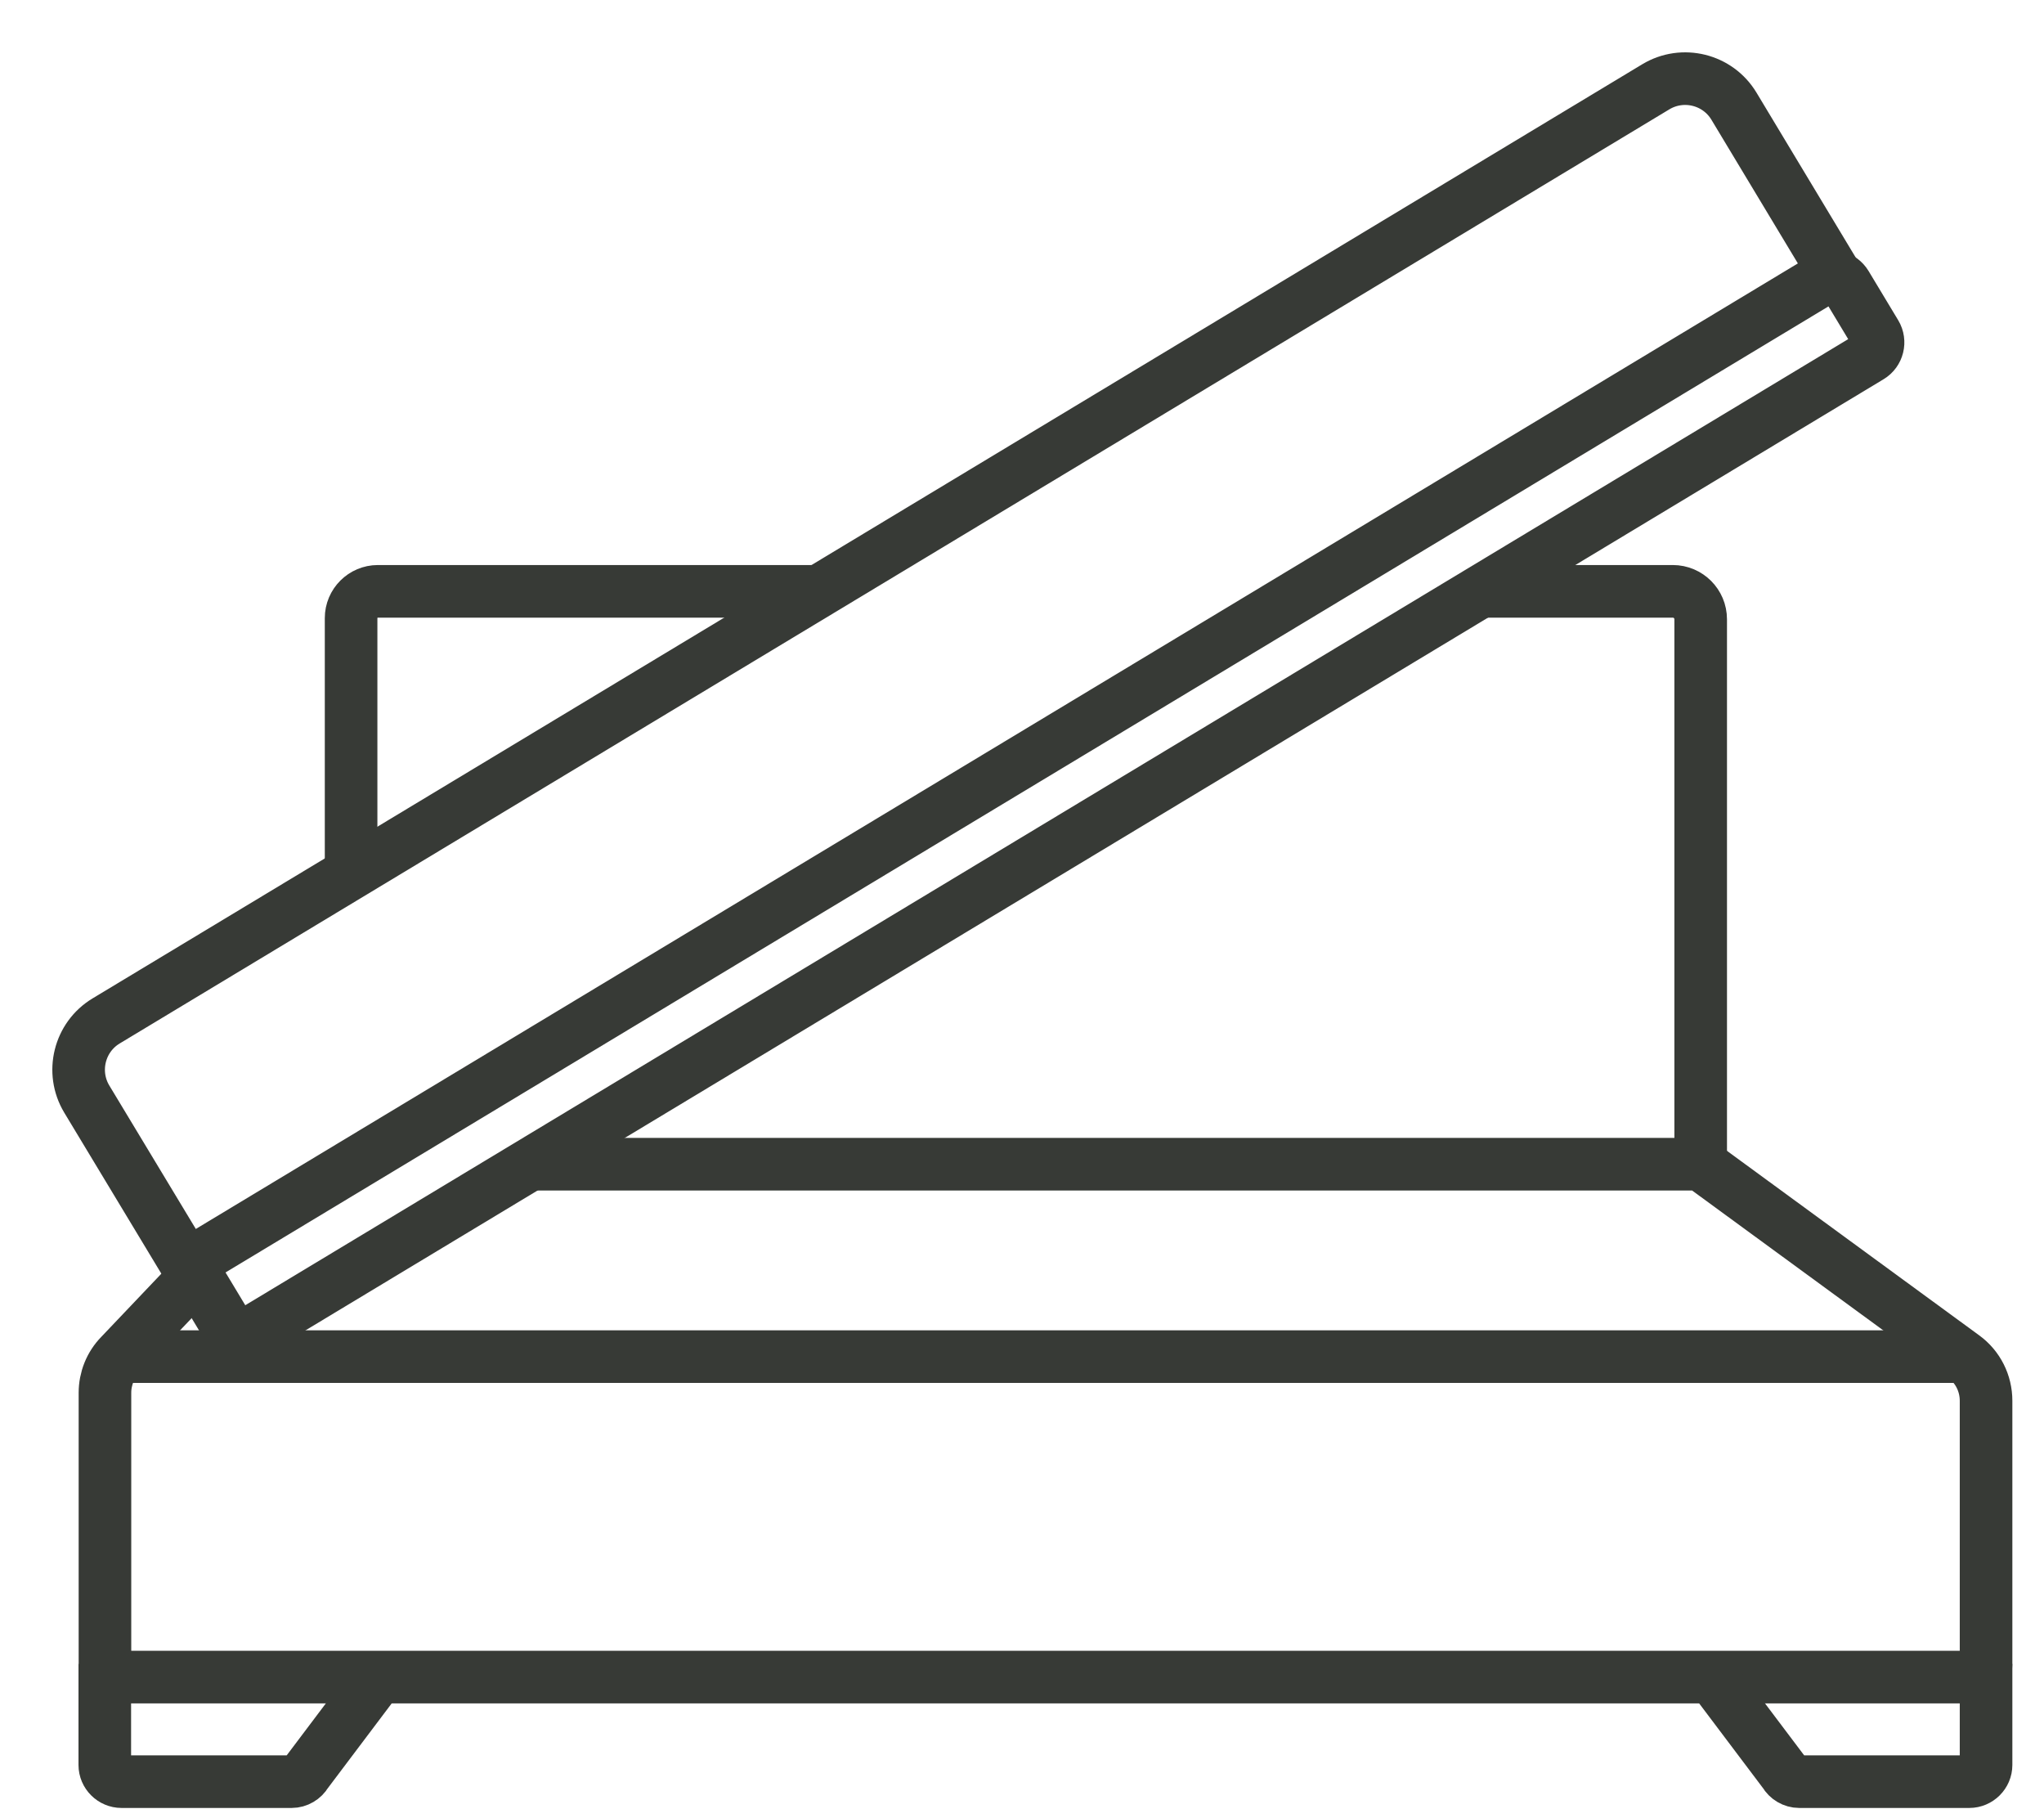
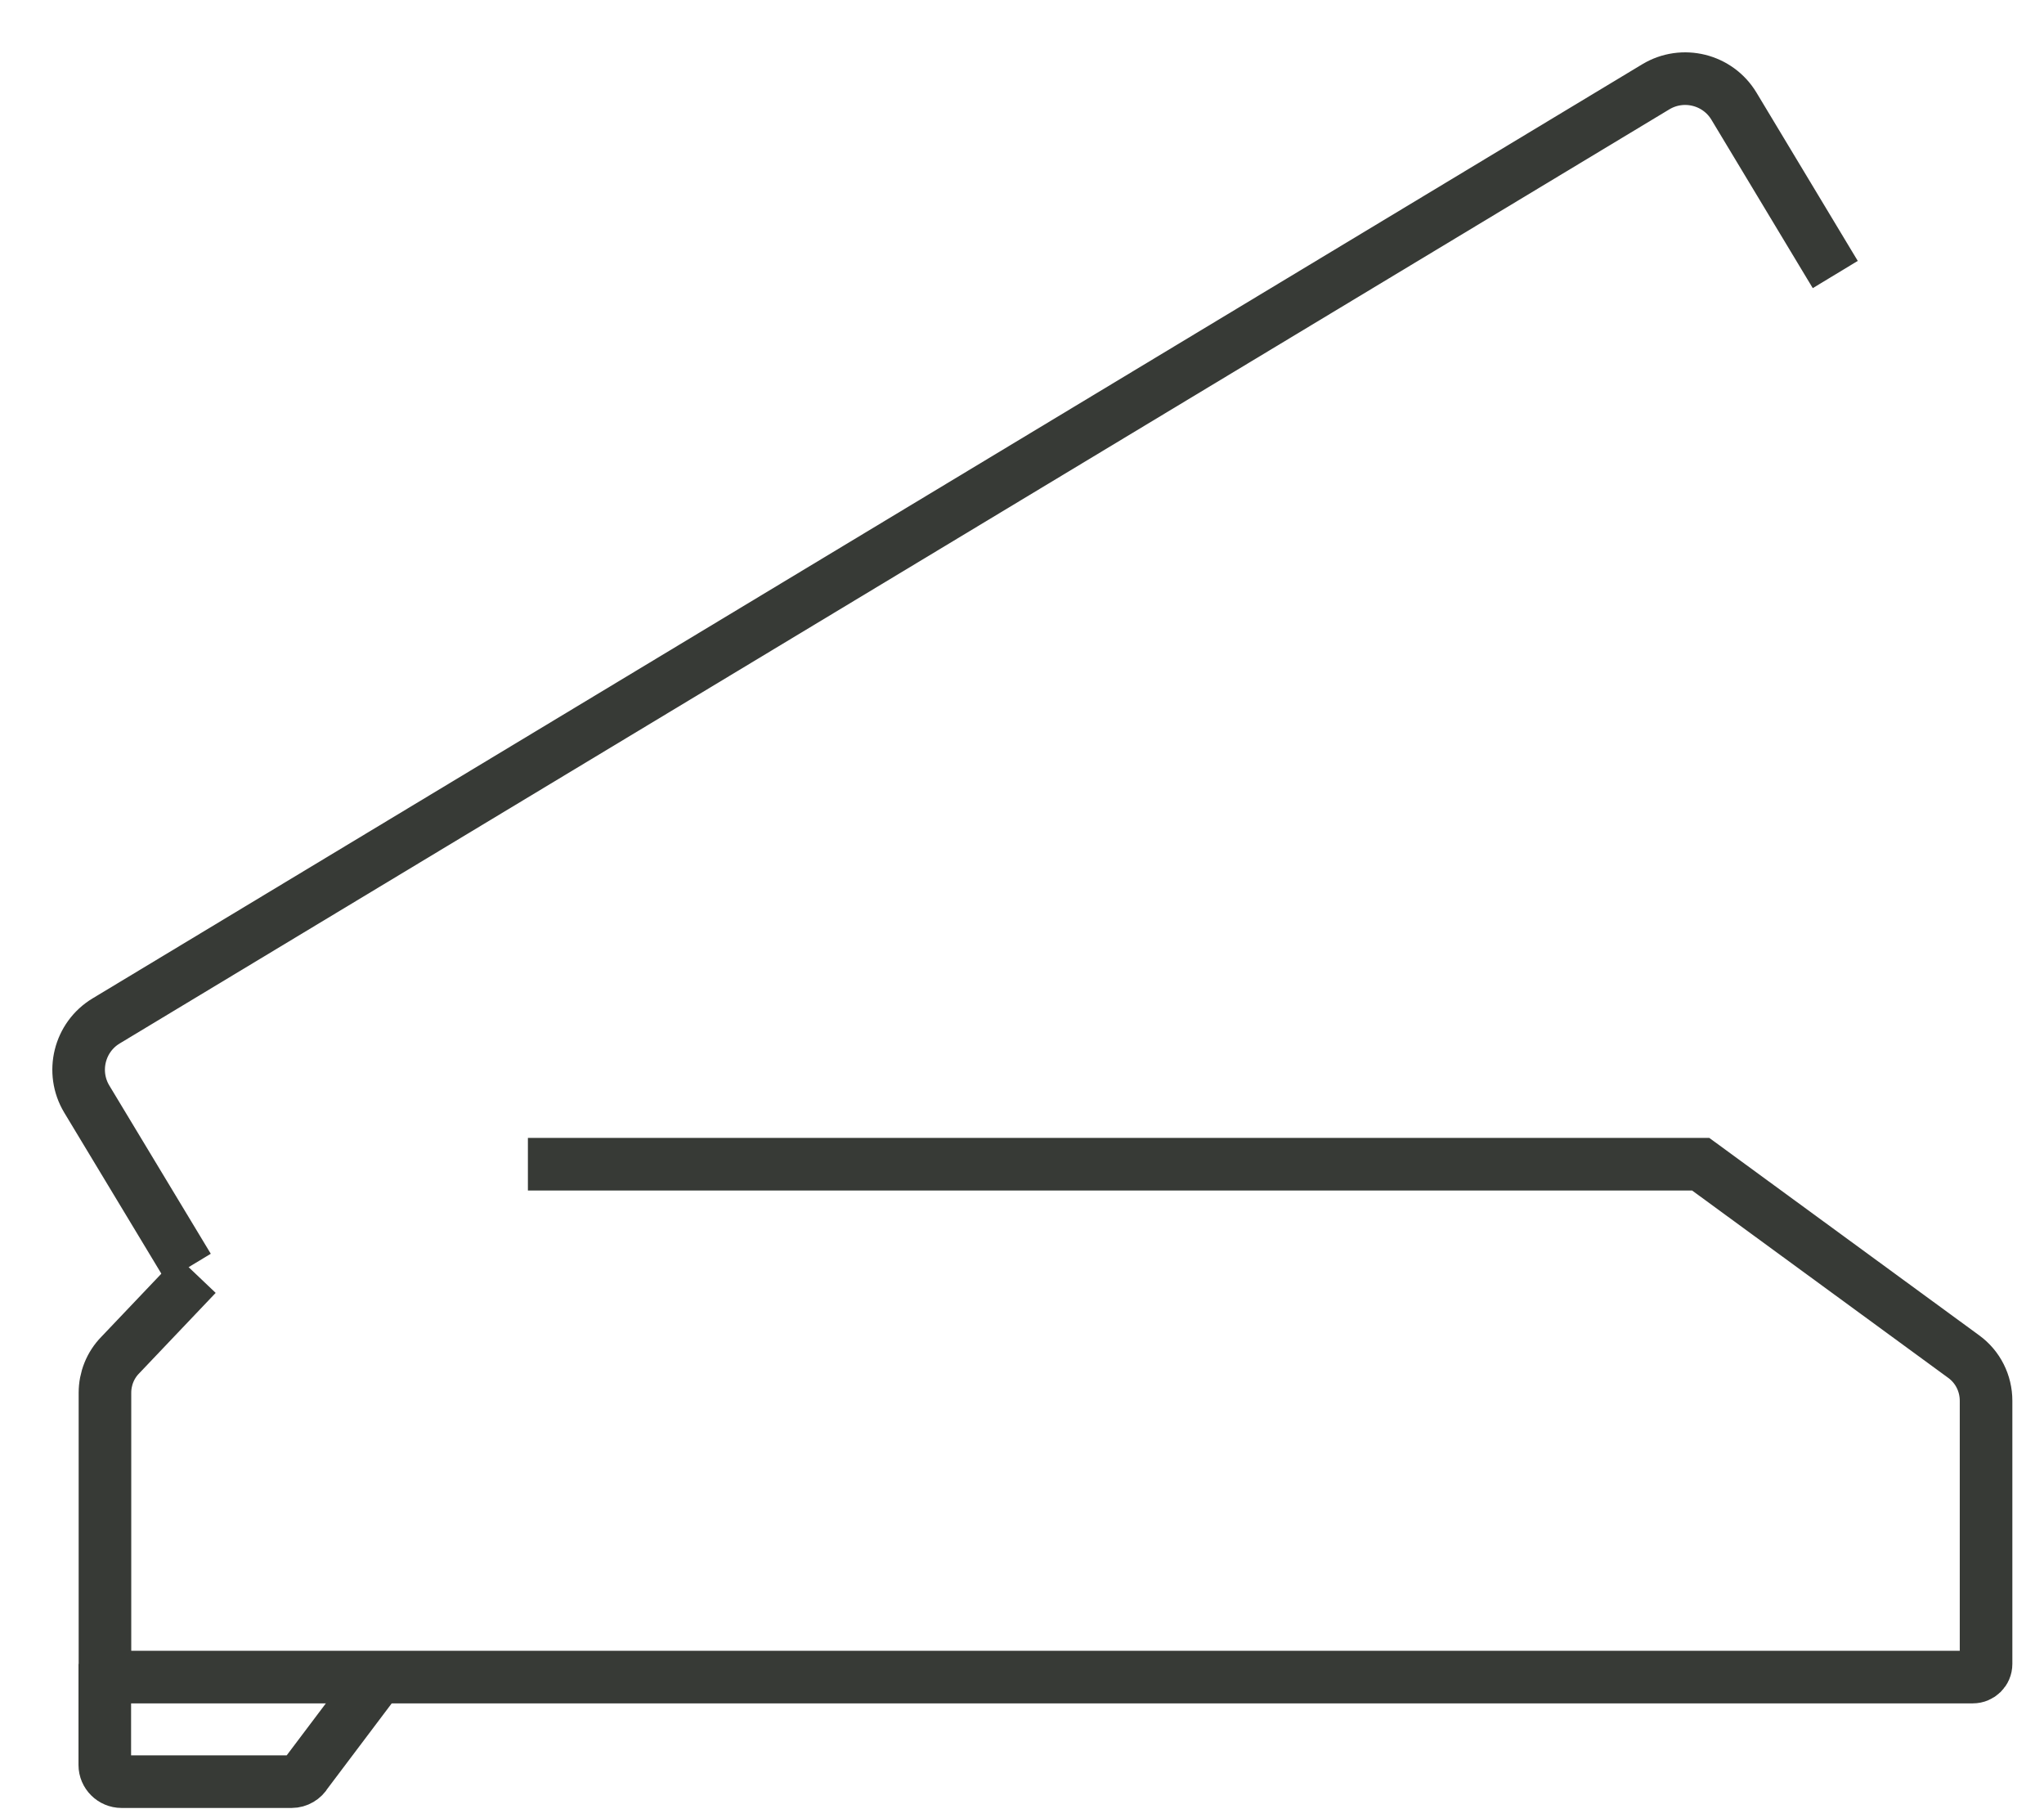
<svg xmlns="http://www.w3.org/2000/svg" width="26" height="23" viewBox="0 0 26 23" fill="none">
  <g id="Group 272">
    <g id="Group">
      <path id="Vector" d="M6.715 14.805H21.633L24.979 17.252C25.159 17.383 25.263 17.591 25.263 17.814V21.16C25.263 21.253 25.187 21.327 25.095 21.327H1.503C1.41 21.327 1.335 21.251 1.335 21.16V17.712C1.335 17.534 1.403 17.362 1.529 17.233L2.501 16.211" stroke="#373A36" stroke-width="0.669" stroke-miterlimit="10" />
-       <path id="Vector_2" d="M23.19 3.547L2.592 15.958C2.491 16.018 2.459 16.149 2.519 16.249L2.896 16.875C2.957 16.976 3.087 17.008 3.188 16.948L23.787 4.536C23.887 4.476 23.919 4.345 23.859 4.245L23.482 3.619C23.421 3.518 23.291 3.486 23.19 3.547Z" stroke="#373A36" stroke-width="0.669" stroke-miterlimit="10" />
      <path id="Vector_3" d="M2.395 16.117L2.323 15.998L1.104 13.977C0.898 13.635 1.008 13.189 1.35 12.983L21.062 1.104C21.404 0.898 21.85 1.008 22.056 1.35L23.273 3.372L23.345 3.491" stroke="#373A36" stroke-width="0.669" stroke-miterlimit="10" />
-       <path id="Vector_4" d="M24.976 17.252H1.526" stroke="#373A36" stroke-width="0.669" stroke-miterlimit="10" />
-       <path id="Vector_5" d="M21.633 14.805V7.875C21.633 7.679 21.474 7.52 21.279 7.52H18.834" stroke="#373A36" stroke-width="0.669" stroke-miterlimit="10" />
    </g>
-     <path id="Vector_6" d="M10.417 7.52H4.806C4.619 7.52 4.466 7.673 4.466 7.86V11.162" stroke="#373A36" stroke-width="0.669" stroke-miterlimit="10" />
    <path id="Vector_7" d="M1.333 21.16V22.445C1.333 22.561 1.429 22.657 1.546 22.657H3.71C3.786 22.657 3.858 22.614 3.895 22.549L4.816 21.327" stroke="#373A36" stroke-width="0.669" stroke-miterlimit="10" />
-     <path id="Vector_8" d="M25.263 21.16V22.445C25.263 22.561 25.167 22.657 25.05 22.657H22.886C22.81 22.657 22.738 22.614 22.701 22.549L21.78 21.327" stroke="#373A36" stroke-width="0.669" stroke-miterlimit="10" />
  </g>
</svg>